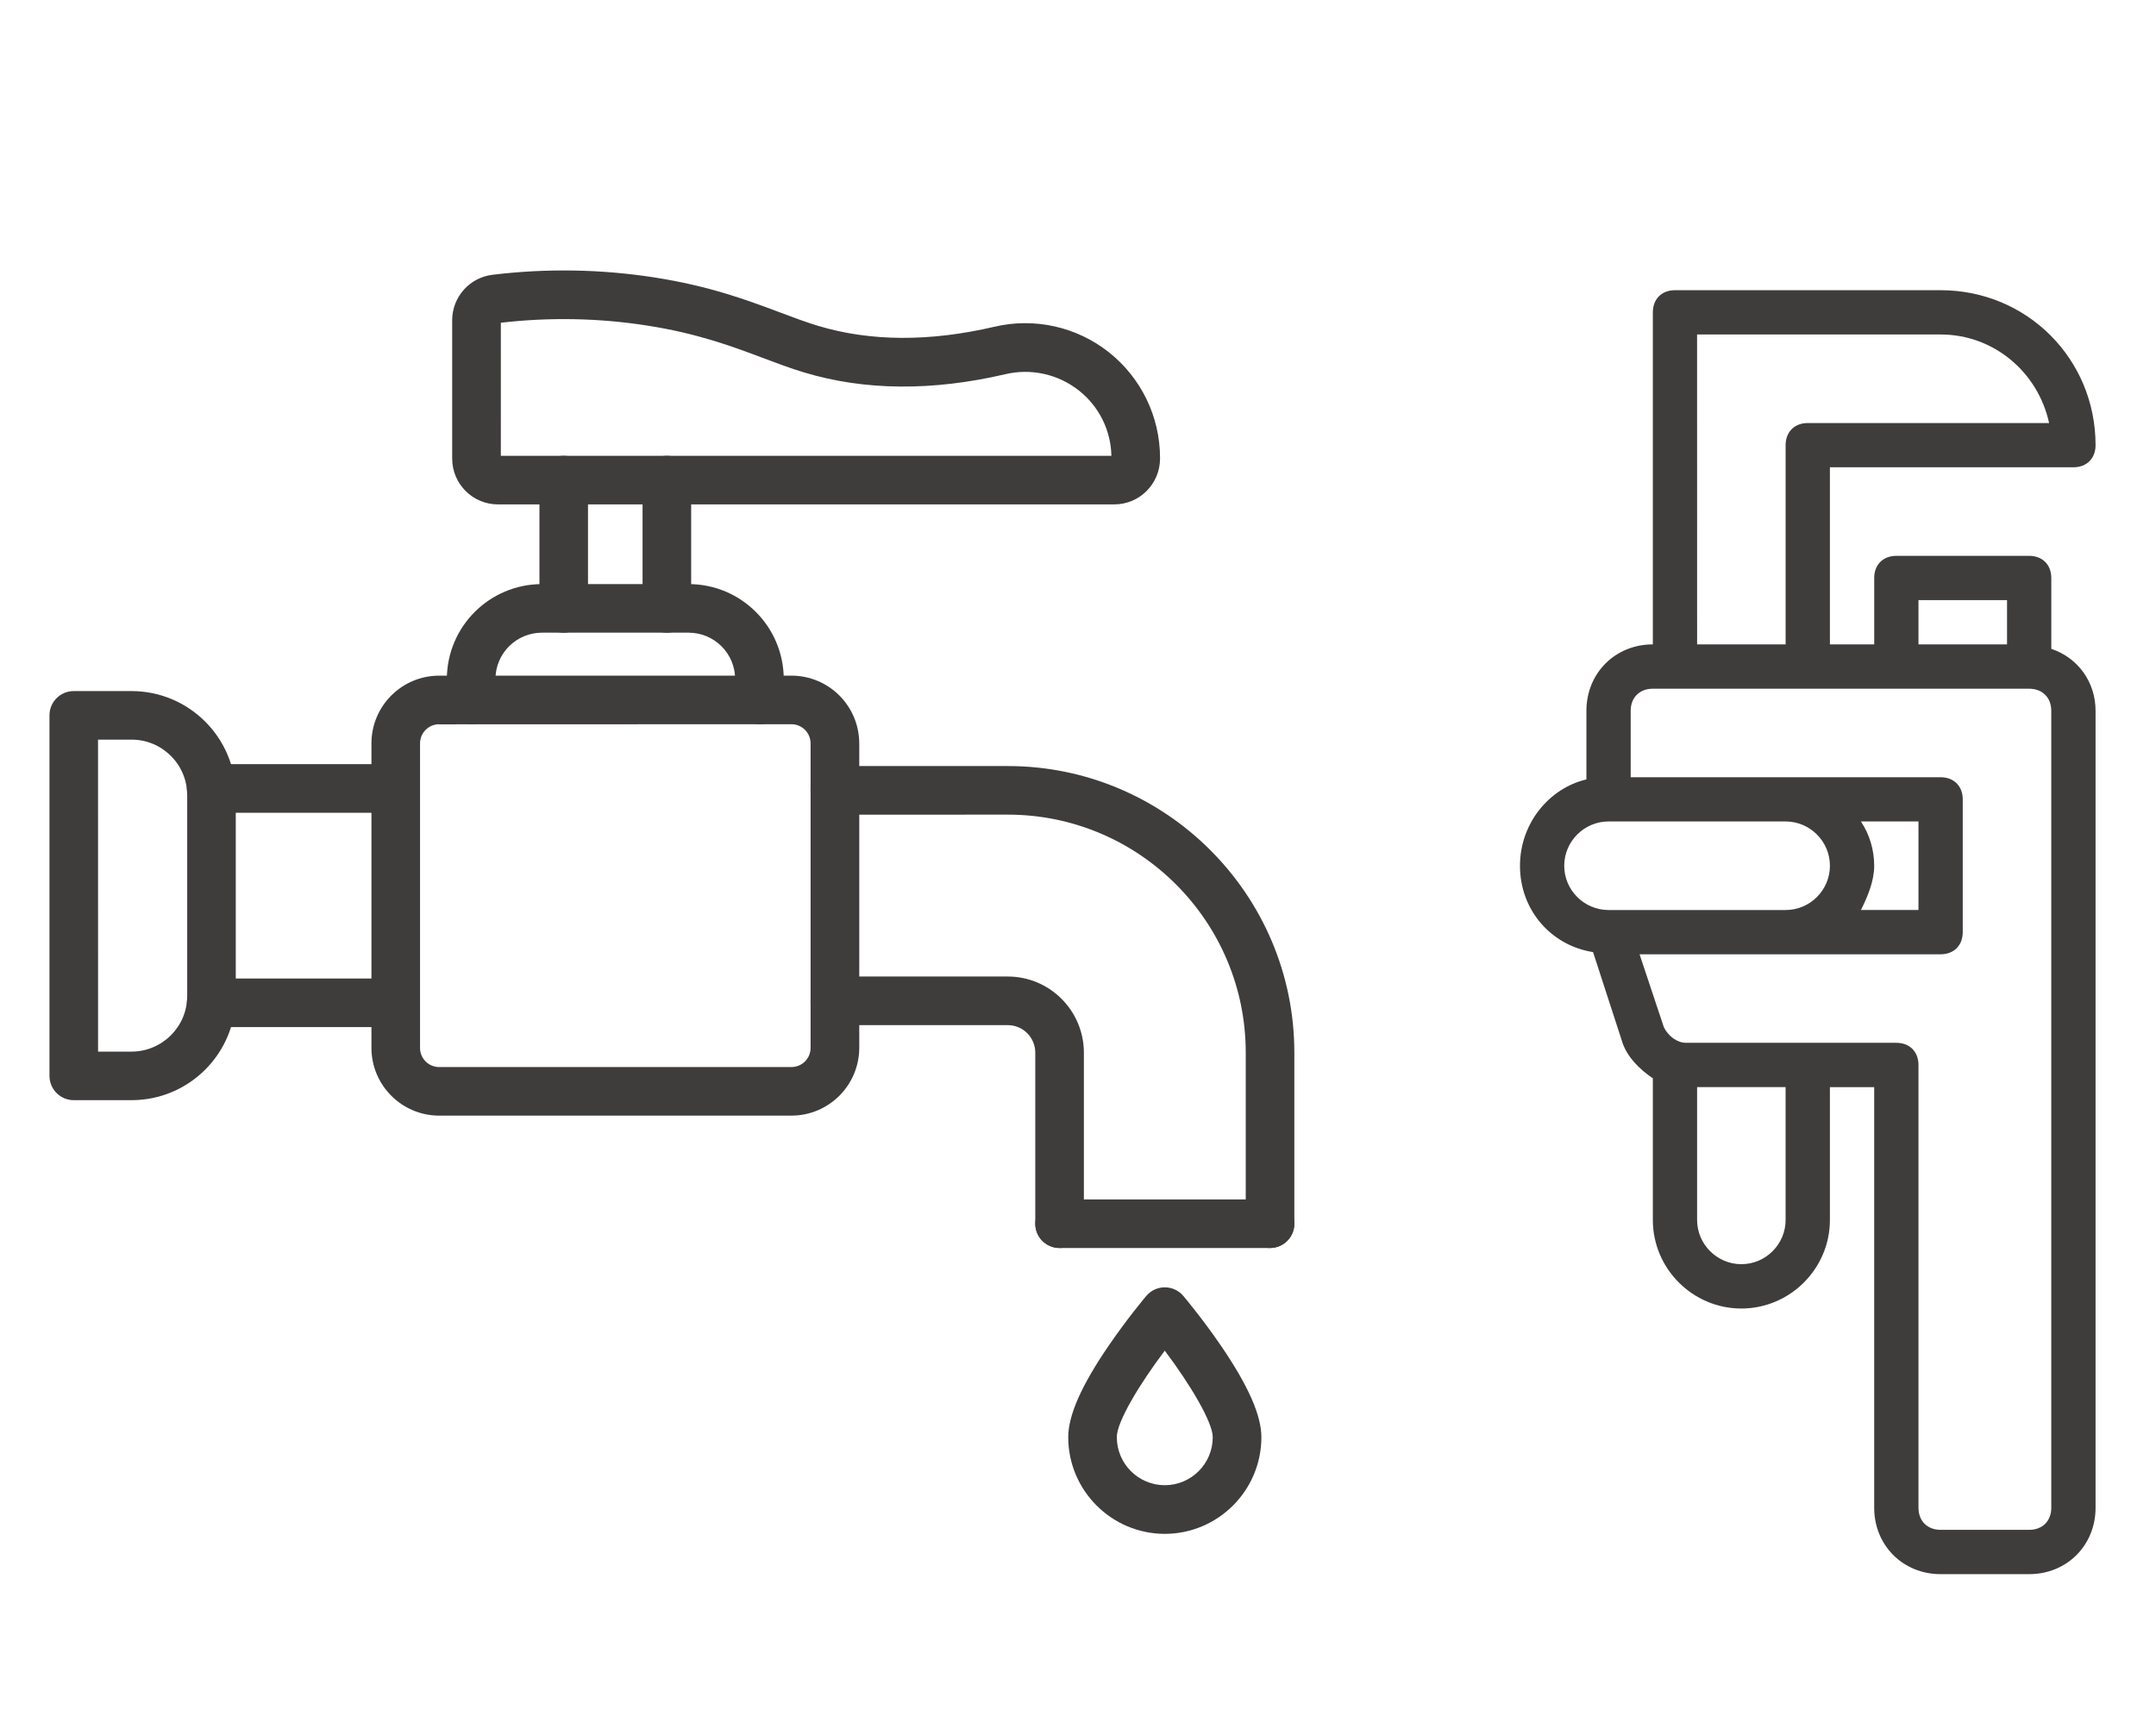
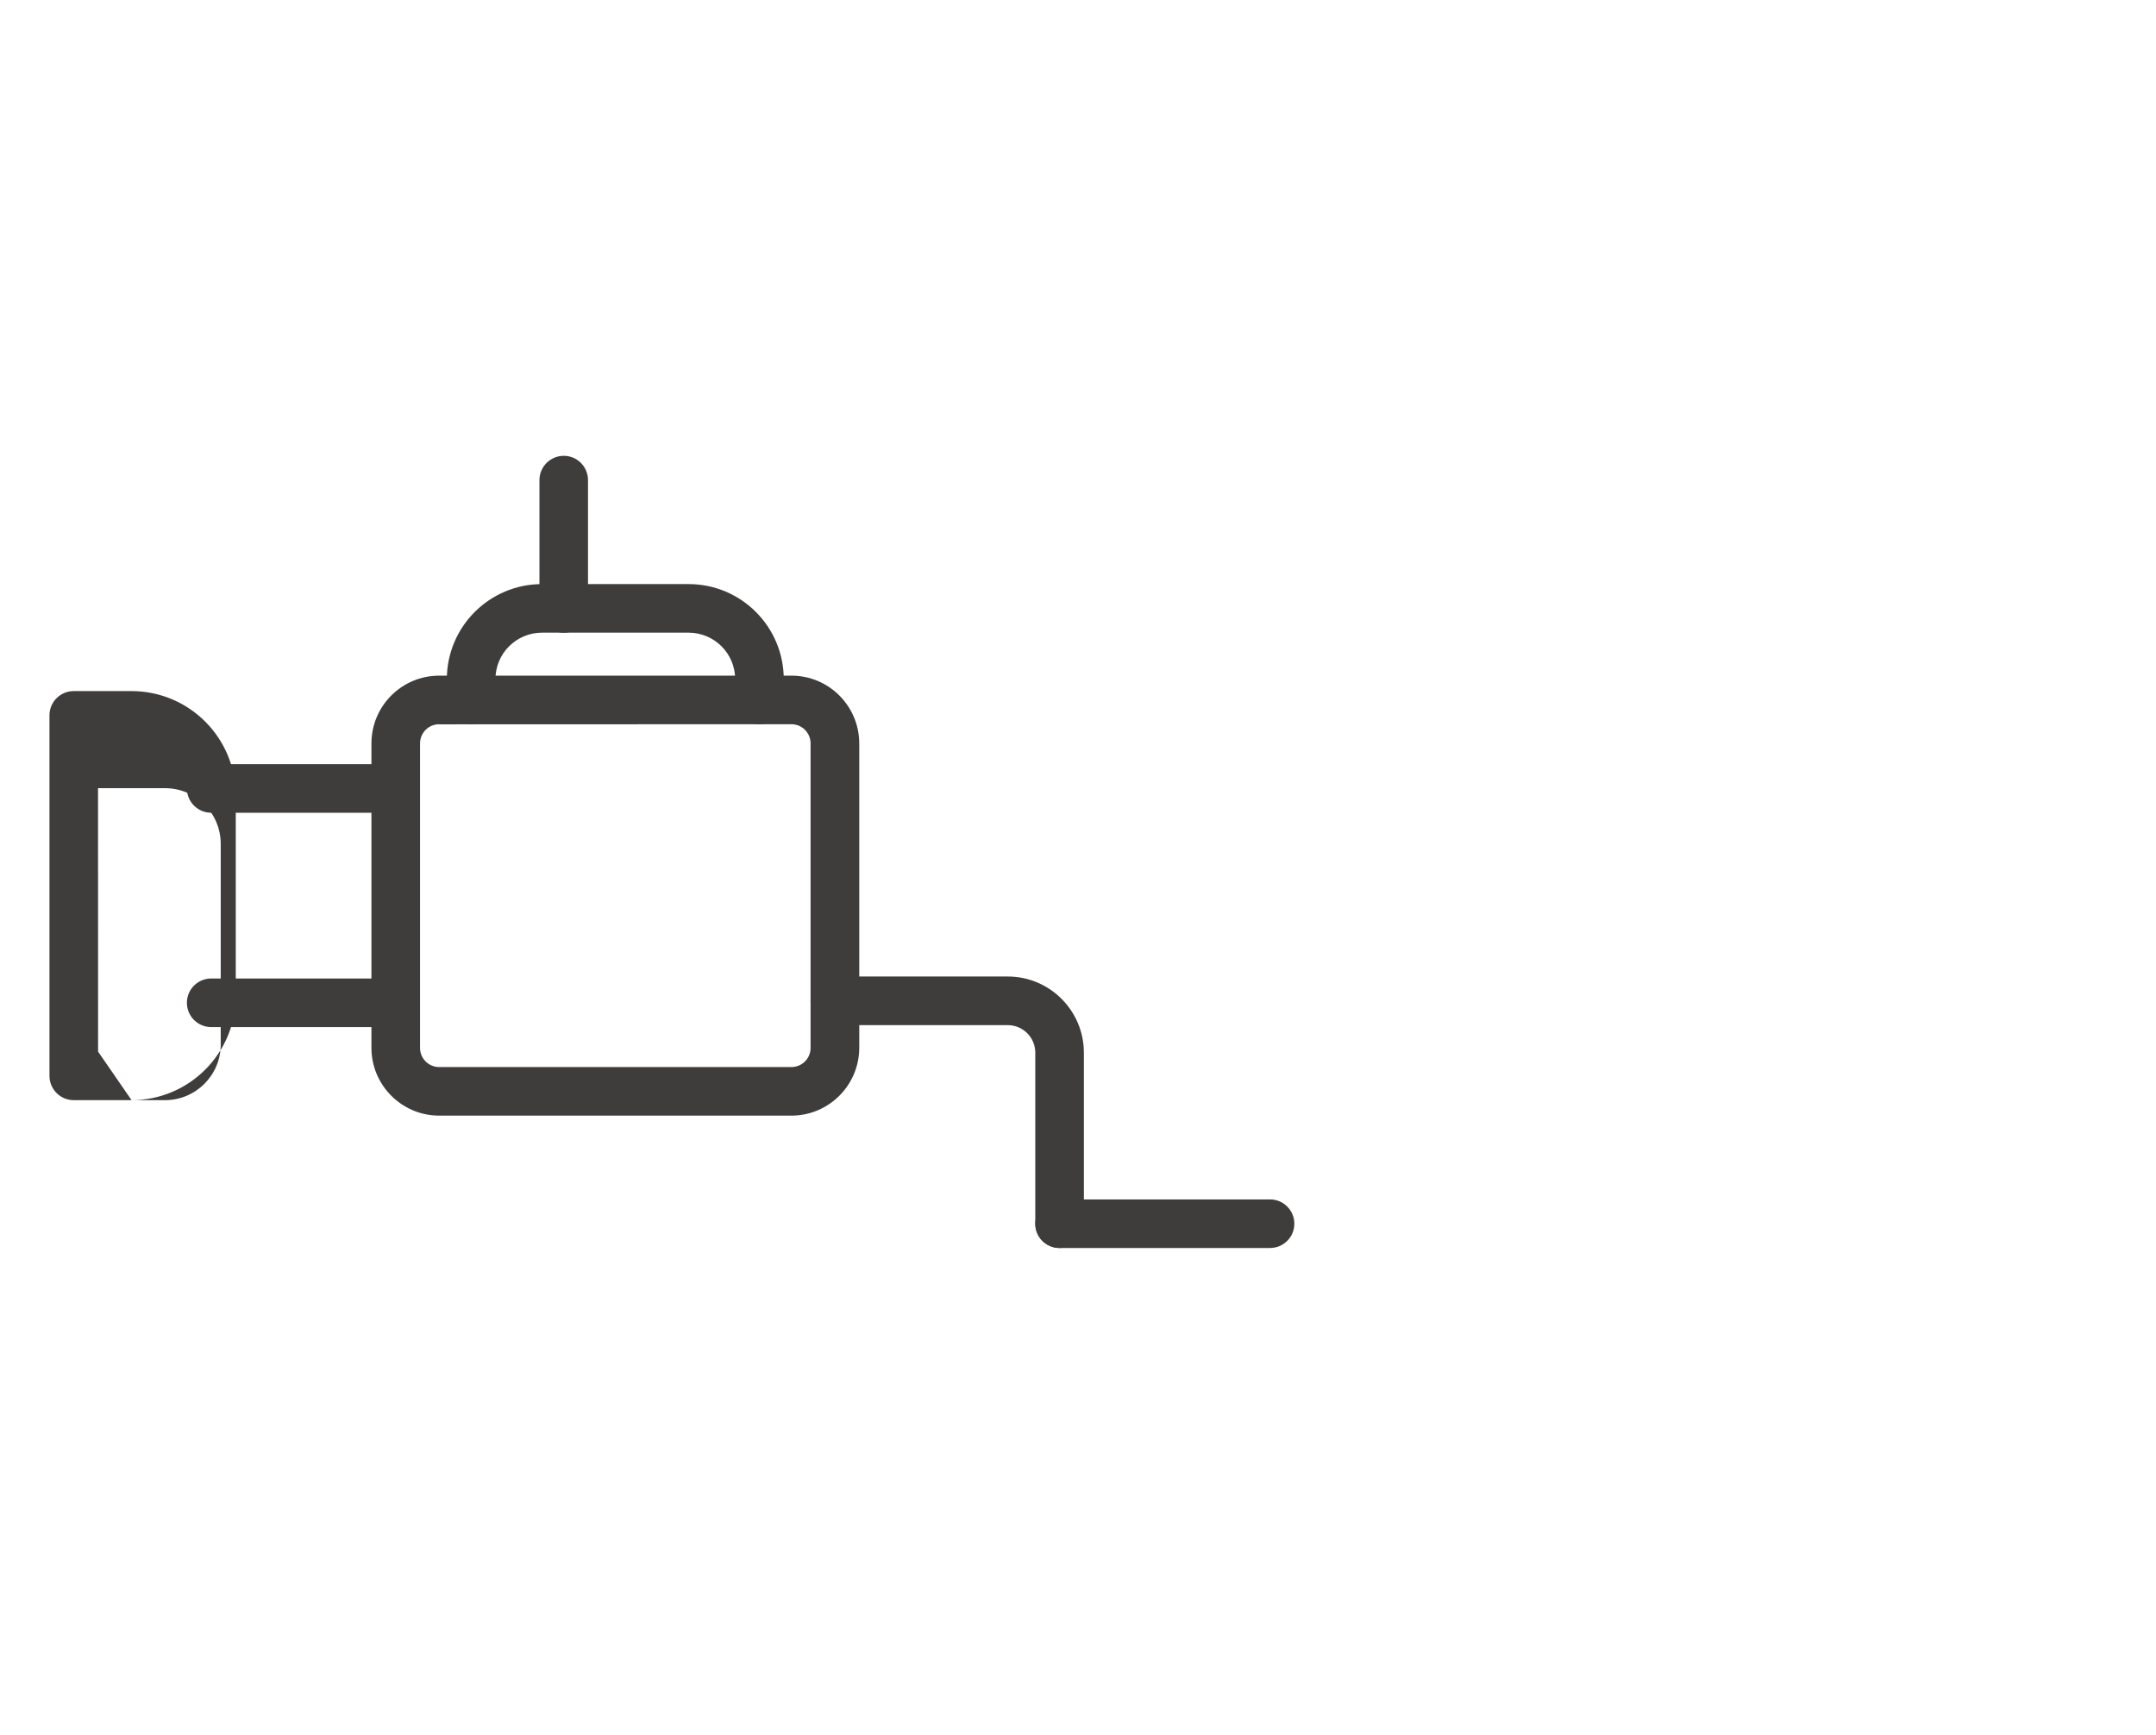
<svg xmlns="http://www.w3.org/2000/svg" version="1.1" id="Layer_1" x="0px" y="0px" width="96px" height="77.25px" viewBox="0 0 96 77.25" enable-background="new 0 0 96 77.25" xml:space="preserve">
  <g>
    <path fill="#3F3C3C" d="M17.621,36.192H9.404c-0.598,0-1.082-0.484-1.082-1.083c0-0.598,0.484-1.081,1.082-1.081h8.217   c0.598,0,1.08,0.483,1.08,1.081C18.701,35.708,18.219,36.192,17.621,36.192z" />
-     <path fill="#3F3C3C" d="M5.859,48.991H3.285c-0.6,0-1.082-0.485-1.082-1.082V31.854c0-0.596,0.482-1.08,1.082-1.08h2.574   c2.561,0.003,4.637,2.078,4.639,4.642v8.937C10.496,46.913,8.42,48.99,5.859,48.991L5.859,48.991z M4.367,46.829h1.492   c1.366-0.003,2.477-1.112,2.477-2.478v-8.936c0-1.369-1.11-2.479-2.477-2.479H4.365L4.367,46.829z" />
+     <path fill="#3F3C3C" d="M5.859,48.991H3.285c-0.6,0-1.082-0.485-1.082-1.082V31.854c0-0.596,0.482-1.08,1.082-1.08h2.574   c2.561,0.003,4.637,2.078,4.639,4.642v8.937C10.496,46.913,8.42,48.99,5.859,48.991L5.859,48.991z h1.492   c1.366-0.003,2.477-1.112,2.477-2.478v-8.936c0-1.369-1.11-2.479-2.477-2.479H4.365L4.367,46.829z" />
    <path fill="#3F3C3C" d="M17.621,45.737H9.404c-0.598,0-1.082-0.485-1.082-1.083c0-0.596,0.484-1.081,1.082-1.081h8.217   c0.598,0,1.08,0.485,1.08,1.081C18.701,45.252,18.219,45.737,17.621,45.737z" />
    <path fill="#3F3C3C" d="M35.238,49.68H19.553c-1.664-0.003-3.012-1.354-3.014-3.015v-13.56c0.002-1.668,1.35-3.016,3.016-3.018   h15.688c1.664,0.002,3.013,1.35,3.017,3.018v13.56C38.254,48.329,36.906,49.678,35.238,49.68z M19.553,32.255v-0.004   c-0.469,0-0.85,0.383-0.85,0.854v13.561c0,0.468,0.381,0.851,0.85,0.851h15.686c0.471,0,0.854-0.381,0.854-0.851V33.104   c0-0.471-0.383-0.854-0.854-0.854L19.553,32.255z" />
-     <path fill="#3F3C3C" d="M56.549,55.574c-0.597,0-1.08-0.483-1.08-1.08v-7.623c0-5.843-4.752-10.595-10.594-10.595l-7.7,0.002   c-0.599,0-1.083-0.485-1.083-1.083c0-0.596,0.484-1.082,1.083-1.082h7.7c7.03,0,12.758,5.724,12.758,12.758v7.623   c0,0.284-0.113,0.562-0.318,0.762C57.113,55.461,56.837,55.574,56.549,55.574L56.549,55.574z" />
    <path fill="#3F3C3C" d="M47.178,55.574c-0.597,0-1.08-0.483-1.08-1.08v-7.623c-0.003-0.673-0.55-1.221-1.224-1.221h-7.699   c-0.599,0-1.083-0.486-1.083-1.083c0-0.596,0.484-1.082,1.083-1.082h7.699c1.87,0.002,3.383,1.519,3.388,3.386v7.623   c0,0.284-0.113,0.562-0.318,0.762C47.74,55.461,47.466,55.574,47.178,55.574L47.178,55.574z" />
    <path fill="#3F3C3C" d="M56.549,55.574h-9.371c-0.597,0-1.08-0.483-1.08-1.08c0-0.598,0.483-1.083,1.08-1.083h9.371   c0.6,0,1.084,0.485,1.084,1.083C57.633,55.091,57.148,55.574,56.549,55.574z" />
-     <path fill="#3F3C3C" d="M51.863,68.304c-2.371-0.006-4.295-1.929-4.298-4.304c0-0.972,0.587-2.306,1.801-4.076   c0.825-1.206,1.64-2.176,1.674-2.216v0.003c0.202-0.246,0.505-0.385,0.825-0.385c0.317,0,0.621,0.139,0.826,0.385   c0.035,0.04,0.852,1.01,1.676,2.216c1.211,1.771,1.799,3.102,1.799,4.076V64C56.162,66.375,54.238,68.3,51.863,68.304   L51.863,68.304z M51.863,60.146c-1.136,1.507-2.136,3.171-2.136,3.854h0.002c0,1.179,0.956,2.137,2.136,2.137   C53.043,66.137,54,65.179,54,64c0-0.665-0.998-2.343-2.137-3.855V60.146z" />
    <path fill="#3F3C3C" d="M33.818,32.251c-0.596,0-1.084-0.482-1.084-1.083v-0.923c0-1.146-0.926-2.069-2.07-2.072h-6.533   c-1.145,0.003-2.07,0.927-2.07,2.072v0.923c0,0.6-0.486,1.083-1.084,1.083c-0.597,0-1.08-0.482-1.08-1.083v-0.923   c0.002-2.339,1.896-4.233,4.234-4.235h6.535h-0.002c2.339,0.002,4.232,1.896,4.234,4.235v0.923   C34.898,31.768,34.414,32.251,33.818,32.251L33.818,32.251z" />
-     <path fill="#3F3C3C" d="M29.695,28.175c-0.6,0-1.084-0.485-1.084-1.082v-5.712c0-0.599,0.484-1.083,1.084-1.083   c0.597,0,1.08,0.484,1.08,1.083v5.712c0,0.287-0.113,0.561-0.317,0.764C30.256,28.061,29.98,28.175,29.695,28.175L29.695,28.175z" />
    <path fill="#3F3C3C" d="M25.103,28.175c-0.597,0-1.083-0.485-1.083-1.082v-5.712c0-0.599,0.486-1.083,1.083-1.083   s1.079,0.484,1.079,1.083v5.712c0,0.287-0.112,0.561-0.316,0.764C25.664,28.061,25.387,28.175,25.103,28.175L25.103,28.175z" />
-     <path fill="#3F3C3C" d="M49.615,22.461H22.171c-1.124,0-2.034-0.913-2.037-2.034v-6.171c0.003-1.031,0.774-1.898,1.796-2.02   c2.396-0.291,4.82-0.252,7.205,0.118c2.476,0.386,4.131,1.01,5.589,1.556c0.597,0.225,1.161,0.437,1.712,0.603   c2.32,0.697,4.957,0.71,7.836,0.039H44.27c1.786-0.422,3.664-0.005,5.101,1.131c1.436,1.137,2.279,2.865,2.282,4.7v0.047   C51.648,21.552,50.738,22.461,49.615,22.461L49.615,22.461z M22.3,20.298h27.187c-0.022-1.134-0.551-2.198-1.442-2.904   c-0.924-0.732-2.133-1.003-3.282-0.73c-3.252,0.758-6.264,0.733-8.951-0.077c-0.621-0.185-1.218-0.412-1.85-0.65   c-1.363-0.513-2.907-1.092-5.16-1.442c-2.15-0.335-4.339-0.374-6.501-0.123V20.298z" />
  </g>
-   <path fill="#3F3C3C" d="M91.338,28.893v-3.155c0-0.592-0.395-0.986-0.986-0.986h-5.914c-0.592,0-0.985,0.395-0.985,0.986v2.957  H81.48v-7.887h10.844c0.592,0,0.985-0.395,0.985-0.984c0-3.845-3.058-6.901-6.899-6.901H74.58c-0.59,0-0.984,0.395-0.984,0.986  v14.786c-1.676,0-2.958,1.282-2.958,2.958v3.055c-1.677,0.396-2.958,1.973-2.958,3.846c0,1.971,1.381,3.549,3.254,3.844l1.281,3.942  c0.195,0.691,0.789,1.282,1.381,1.677v6.31c0,2.167,1.772,3.942,3.941,3.942c2.168,0,3.943-1.775,3.943-3.942v-5.916h1.972v18.73  c0,1.676,1.282,2.957,2.958,2.957h3.941c1.678,0,2.958-1.281,2.958-2.957V31.652C93.31,30.37,92.52,29.287,91.338,28.893  L91.338,28.893z M85.424,26.724h3.943v1.971h-3.943V26.724z M75.565,14.895H86.41c2.365,0,4.336,1.676,4.83,3.943H80.494  c-0.59,0-0.986,0.395-0.986,0.985v8.871h-3.941L75.565,14.895z M69.65,38.553c0-1.084,0.888-1.973,1.973-1.973h7.885  c1.086,0,1.973,0.889,1.973,1.973c0,1.085-0.887,1.971-1.973,1.971h-7.885C70.538,40.523,69.65,39.638,69.65,38.553z M82.861,36.58  h2.562v3.943h-2.562c0.296-0.592,0.591-1.282,0.591-1.971C83.452,37.862,83.255,37.172,82.861,36.58z M79.508,54.323  c0,1.085-0.887,1.972-1.971,1.972c-1.083,0-1.971-0.887-1.971-1.972v-5.914h3.941V54.323z M91.338,67.14  c0,0.592-0.395,0.985-0.986,0.985H86.41c-0.592,0-0.986-0.394-0.986-0.985V47.424c0-0.591-0.393-0.987-0.986-0.987h-9.364  c-0.395,0-0.788-0.294-0.985-0.688l-1.084-3.254H86.41c0.591,0,0.985-0.395,0.985-0.985v-5.914c0-0.591-0.395-0.985-0.985-0.985  H72.609v-2.957c0-0.591,0.395-0.985,0.986-0.985h16.756c0.592,0,0.986,0.395,0.986,0.985V67.14z" />
</svg>